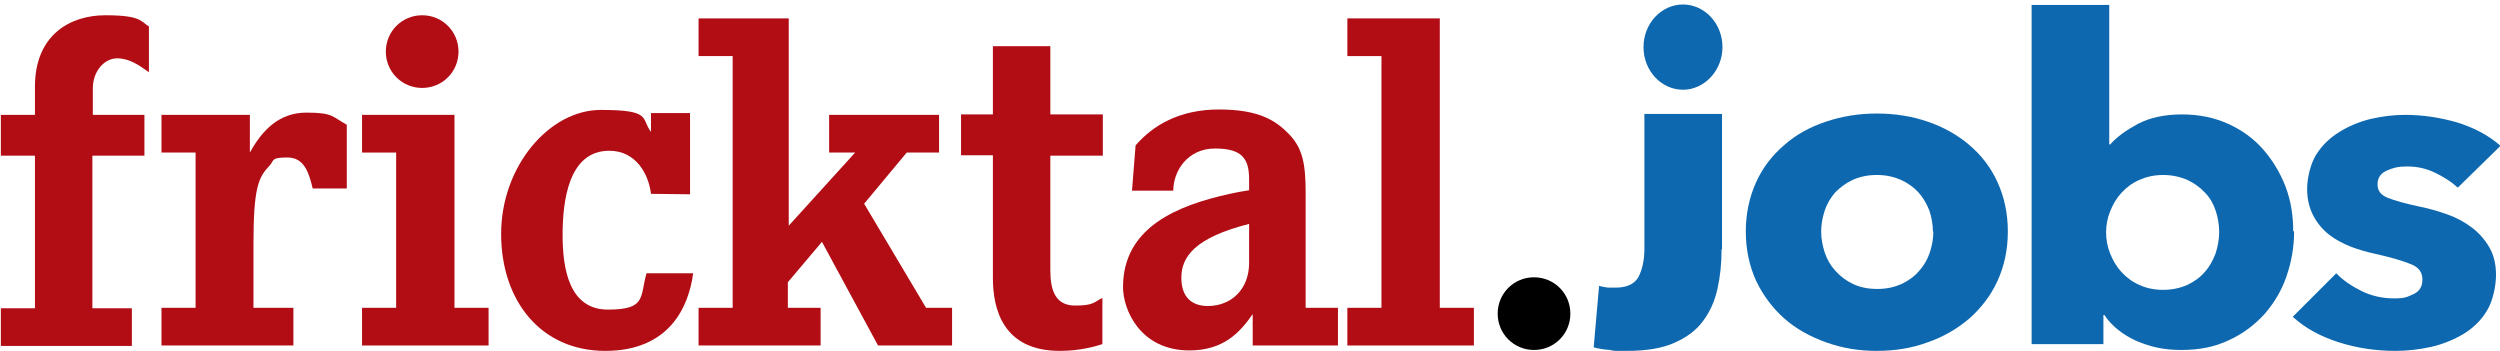
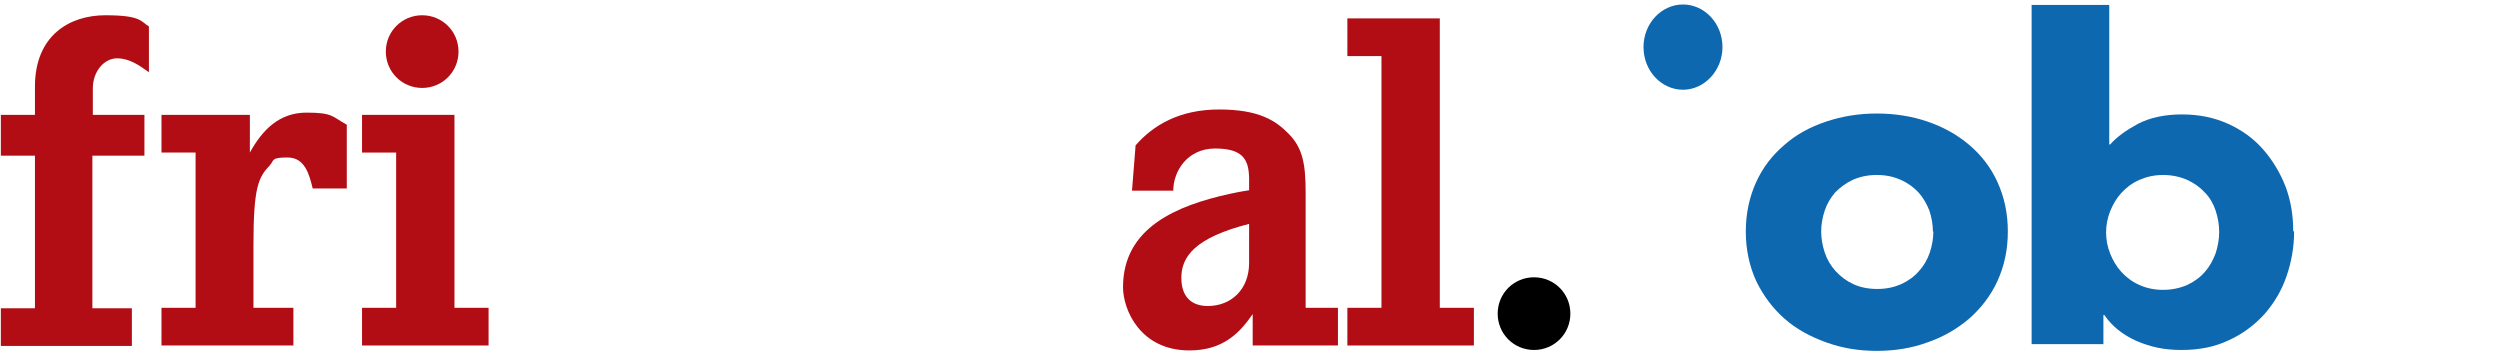
<svg xmlns="http://www.w3.org/2000/svg" id="Ebene_1" width="196.4mm" height="27.6mm" version="1.1" viewBox="0 0 556.8 78.3">
  <defs>
    <style>
      .st0 {
        fill: #0e68af;
      }

      .st1 {
        fill: #b20d14;
      }
    </style>
  </defs>
  <path d="M349.8,69.9c0,4.5-3.6,8.1-8.1,8.1s-8.1-3.6-8.1-8.1,3.6-8.1,8.1-8.1,8.1,3.6,8.1,8.1Z" />
  <g>
-     <path class="st0" d="M383.5,55.6c0,3.1-.3,6-.9,8.7-.6,2.8-1.7,5.2-3.2,7.2-1.5,2.1-3.7,3.7-6.4,4.9-2.7,1.2-6.2,1.8-10.5,1.8s-2.5,0-3.9-.2c-1.4-.1-2.6-.3-3.6-.6l1.2-13.7c.6.2,1.3.3,2,.4.7,0,1.3,0,1.7,0,2.5,0,4.2-.8,5.1-2.4.8-1.6,1.3-3.7,1.3-6.2v-30.1h17.3v30.1Z" />
    <path class="st0" d="M447.3,51.6c0,4.1-.8,7.7-2.3,11-1.5,3.3-3.7,6.1-6.3,8.4-2.7,2.3-5.8,4.1-9.3,5.3-3.5,1.3-7.3,1.9-11.3,1.9s-7.7-.6-11.3-1.9c-3.6-1.3-6.7-3-9.3-5.3-2.6-2.3-4.7-5.1-6.3-8.4-1.5-3.3-2.3-7-2.3-11s.8-7.7,2.3-11c1.5-3.3,3.6-6,6.3-8.3,2.6-2.3,5.7-4,9.3-5.2,3.6-1.2,7.3-1.8,11.3-1.8s7.8.6,11.3,1.8c3.5,1.2,6.6,2.9,9.3,5.2,2.7,2.3,4.8,5,6.3,8.3,1.5,3.3,2.3,6.9,2.3,11ZM430.6,51.6c0-1.6-.3-3.2-.8-4.7-.6-1.5-1.4-2.9-2.4-4-1.1-1.2-2.4-2.1-3.9-2.8-1.6-.7-3.3-1.1-5.4-1.1s-3.8.4-5.4,1.1c-1.5.7-2.8,1.7-3.9,2.8-1,1.2-1.8,2.5-2.3,4-.5,1.5-.8,3.1-.8,4.7s.3,3.2.8,4.7c.5,1.5,1.3,2.9,2.4,4.1,1.1,1.2,2.4,2.2,3.9,2.9,1.5.7,3.3,1.1,5.4,1.1s3.8-.4,5.4-1.1c1.5-.7,2.9-1.7,3.9-2.9,1.1-1.2,1.9-2.6,2.4-4.1.5-1.5.8-3.1.8-4.7Z" />
    <path class="st0" d="M511.1,51.6c0,3.5-.6,6.8-1.7,10-1.1,3.2-2.8,6-4.9,8.4-2.2,2.4-4.8,4.4-7.9,5.8-3.1,1.5-6.6,2.2-10.6,2.2s-6.9-.7-10-2c-3.1-1.4-5.5-3.3-7.2-5.8h-.2v6.5h-16V1.1h17.3v31.1h.2c1.5-1.7,3.6-3.2,6.2-4.6,2.7-1.4,6-2.1,9.8-2.1s7.2.7,10.3,2.1c3.1,1.4,5.7,3.3,7.8,5.7,2.1,2.4,3.8,5.2,5,8.3,1.2,3.2,1.7,6.5,1.7,9.9ZM494.4,51.6c0-1.6-.3-3.2-.8-4.7-.5-1.5-1.3-2.9-2.4-4-1.1-1.2-2.4-2.1-3.9-2.8-1.6-.7-3.4-1.1-5.4-1.1s-3.7.4-5.3,1.1c-1.6.7-2.9,1.7-4,2.9-1.1,1.2-1.9,2.6-2.5,4.1-.6,1.5-.9,3.1-.9,4.7s.3,3.2.9,4.7c.6,1.5,1.4,2.9,2.5,4.1,1.1,1.2,2.4,2.2,4,2.9,1.5.7,3.3,1.1,5.3,1.1s3.8-.4,5.4-1.1c1.5-.7,2.9-1.7,3.9-2.9,1.1-1.2,1.8-2.6,2.4-4.1.5-1.6.8-3.1.8-4.7Z" />
-     <path class="st0" d="M547.3,41.6c-1.4-1.3-3.1-2.3-5-3.2-1.9-.9-3.9-1.3-6-1.3s-3.1.3-4.5.9c-1.4.6-2.1,1.6-2.1,3.1s.8,2.4,2.3,3c1.5.6,4,1.3,7.3,2,2,.4,4,1,6,1.7,2,.7,3.8,1.7,5.4,2.9,1.6,1.2,2.9,2.7,3.9,4.4,1,1.7,1.5,3.8,1.5,6.2s-.7,5.8-2,7.9c-1.3,2.2-3.1,3.9-5.2,5.2-2.2,1.3-4.6,2.3-7.2,2.9-2.7.6-5.4.9-8,.9-4.3,0-8.5-.6-12.6-1.9-4.1-1.3-7.6-3.2-10.3-5.7l9.7-9.7c1.5,1.6,3.5,2.9,5.7,4,2.3,1.1,4.7,1.6,7.2,1.6s2.8-.3,4.2-.9c1.4-.6,2.1-1.7,2.1-3.3s-.8-2.7-2.5-3.4c-1.7-.7-4.3-1.5-7.9-2.3-1.8-.4-3.7-.9-5.5-1.6-1.8-.7-3.5-1.6-4.9-2.7-1.4-1.1-2.6-2.5-3.5-4.2-.9-1.7-1.4-3.7-1.4-6s.7-5.5,2-7.6c1.3-2.1,3.1-3.8,5.2-5.1,2.1-1.3,4.5-2.3,7-2.9,2.6-.6,5.1-.9,7.7-.9,3.9,0,7.8.6,11.6,1.7,3.8,1.2,7,2.9,9.6,5.2l-9.5,9.3Z" />
  </g>
  <path class="st0" d="M383.7,10.5c0,5.2-4,9.5-8.8,9.5s-8.8-4.2-8.8-9.5,4-9.5,8.8-9.5,8.8,4.2,8.8,9.5Z" />
  <path class="st1" d="M32,25.6v9.1h-11.6v34h8.8v8.4H0v-8.4h7.6v-34H0v-9.1h7.6v-6.3c0-11.4,7.7-15.9,15.7-15.9s7.9,1.4,9.7,2.5v10.2c-2.1-1.5-4.3-3.1-7.1-3.1s-5.4,2.8-5.4,6.7v5.9h11.6Z" />
  <path class="st1" d="M55.5,34c2.8-5.1,6.6-8.9,12.6-8.9s5.7.9,9,2.7v14.2h-7.6c-.8-3.3-1.8-6.9-5.6-6.9s-2.9.6-4,1.8c-2.5,2.6-3.6,4.9-3.6,17.6v14.1h8.9v8.4h-29.4v-8.4h7.6v-34.6h-7.6v-8.4h19.7v8.4Z" />
  <polygon class="st1" points="101.1 68.6 108.7 68.6 108.7 77 80.5 77 80.5 68.6 88.1 68.6 88.1 34 80.5 34 80.5 25.6 101.1 25.6 101.1 68.6" />
-   <path class="st1" d="M153.6,25.2v18.1s-7.5-.1-8.7-.1c-.5-4.2-3.2-9.6-9.3-9.6-9.1,0-10.4,11.2-10.4,18.8s1.5,16.6,10.1,16.6,7.1-2.8,8.6-8.1h10.4c-1,7.5-5.3,17.3-19.6,17.3s-23.2-11.1-23.2-26.1,10.7-27.6,22.2-27.6,8.9,1.9,11.2,4.9v-4.2h8.7Z" />
-   <polygon class="st1" points="175.6 50.3 190.4 34 184.6 34 184.6 25.6 209.1 25.6 209.1 34 201.9 34 192.4 45.4 206.2 68.6 212 68.6 212 77 195.5 77 183 53.9 175.4 62.9 175.4 68.6 182.7 68.6 182.7 77 155.5 77 155.5 68.6 163.1 68.6 163.1 12.5 155.5 12.5 155.5 4.1 175.6 4.1 175.6 50.3" />
-   <path class="st1" d="M245.6,25.6v9.1h-11.7v25.6c0,4.5,1.2,7.8,5.5,7.8s4.2-.8,6.1-1.7c0,.9,0,10.3,0,10.3-1.6.5-4.9,1.5-9.5,1.5-12.7,0-14.9-9.4-14.9-16.2v-27.4h-7.1v-9.1h7.1v-15.2h12.8v15.2h11.7Z" />
  <path class="st1" d="M278.2,49.9c-12.2,3.1-15.1,7.4-15.1,12s2.6,6.3,5.9,6.3c5.2,0,9.2-3.7,9.2-9.6v-8.7ZM252.1,42.5l.8-10.1c3.9-4.5,9.8-8,18.6-8s12.6,2.4,15.6,5.5c3.1,3.2,3.7,6.8,3.7,13.1v25.6h7.2v8.4h-19v-7c-2.9,4.2-6.6,8.1-14.1,8.1-11,0-14.8-9.1-14.8-14.1,0-13.3,12-18.2,23.8-20.8,1.4-.3,2.9-.6,4.3-.8v-2.4c0-4.6-1.5-6.9-7.6-6.9s-9.3,5-9.3,9.4h-9.1Z" />
  <polygon class="st1" points="320.7 68.6 328.3 68.6 328.3 77 300.1 77 300.1 68.6 307.7 68.6 307.7 12.5 300.1 12.5 300.1 4.1 320.7 4.1 320.7 68.6" />
  <path class="st1" d="M93.9,19.6c4.5,0,8.1-3.6,8.1-8.1s-3.6-8.1-8.1-8.1-8.1,3.6-8.1,8.1,3.6,8.1,8.1,8.1" />
</svg>